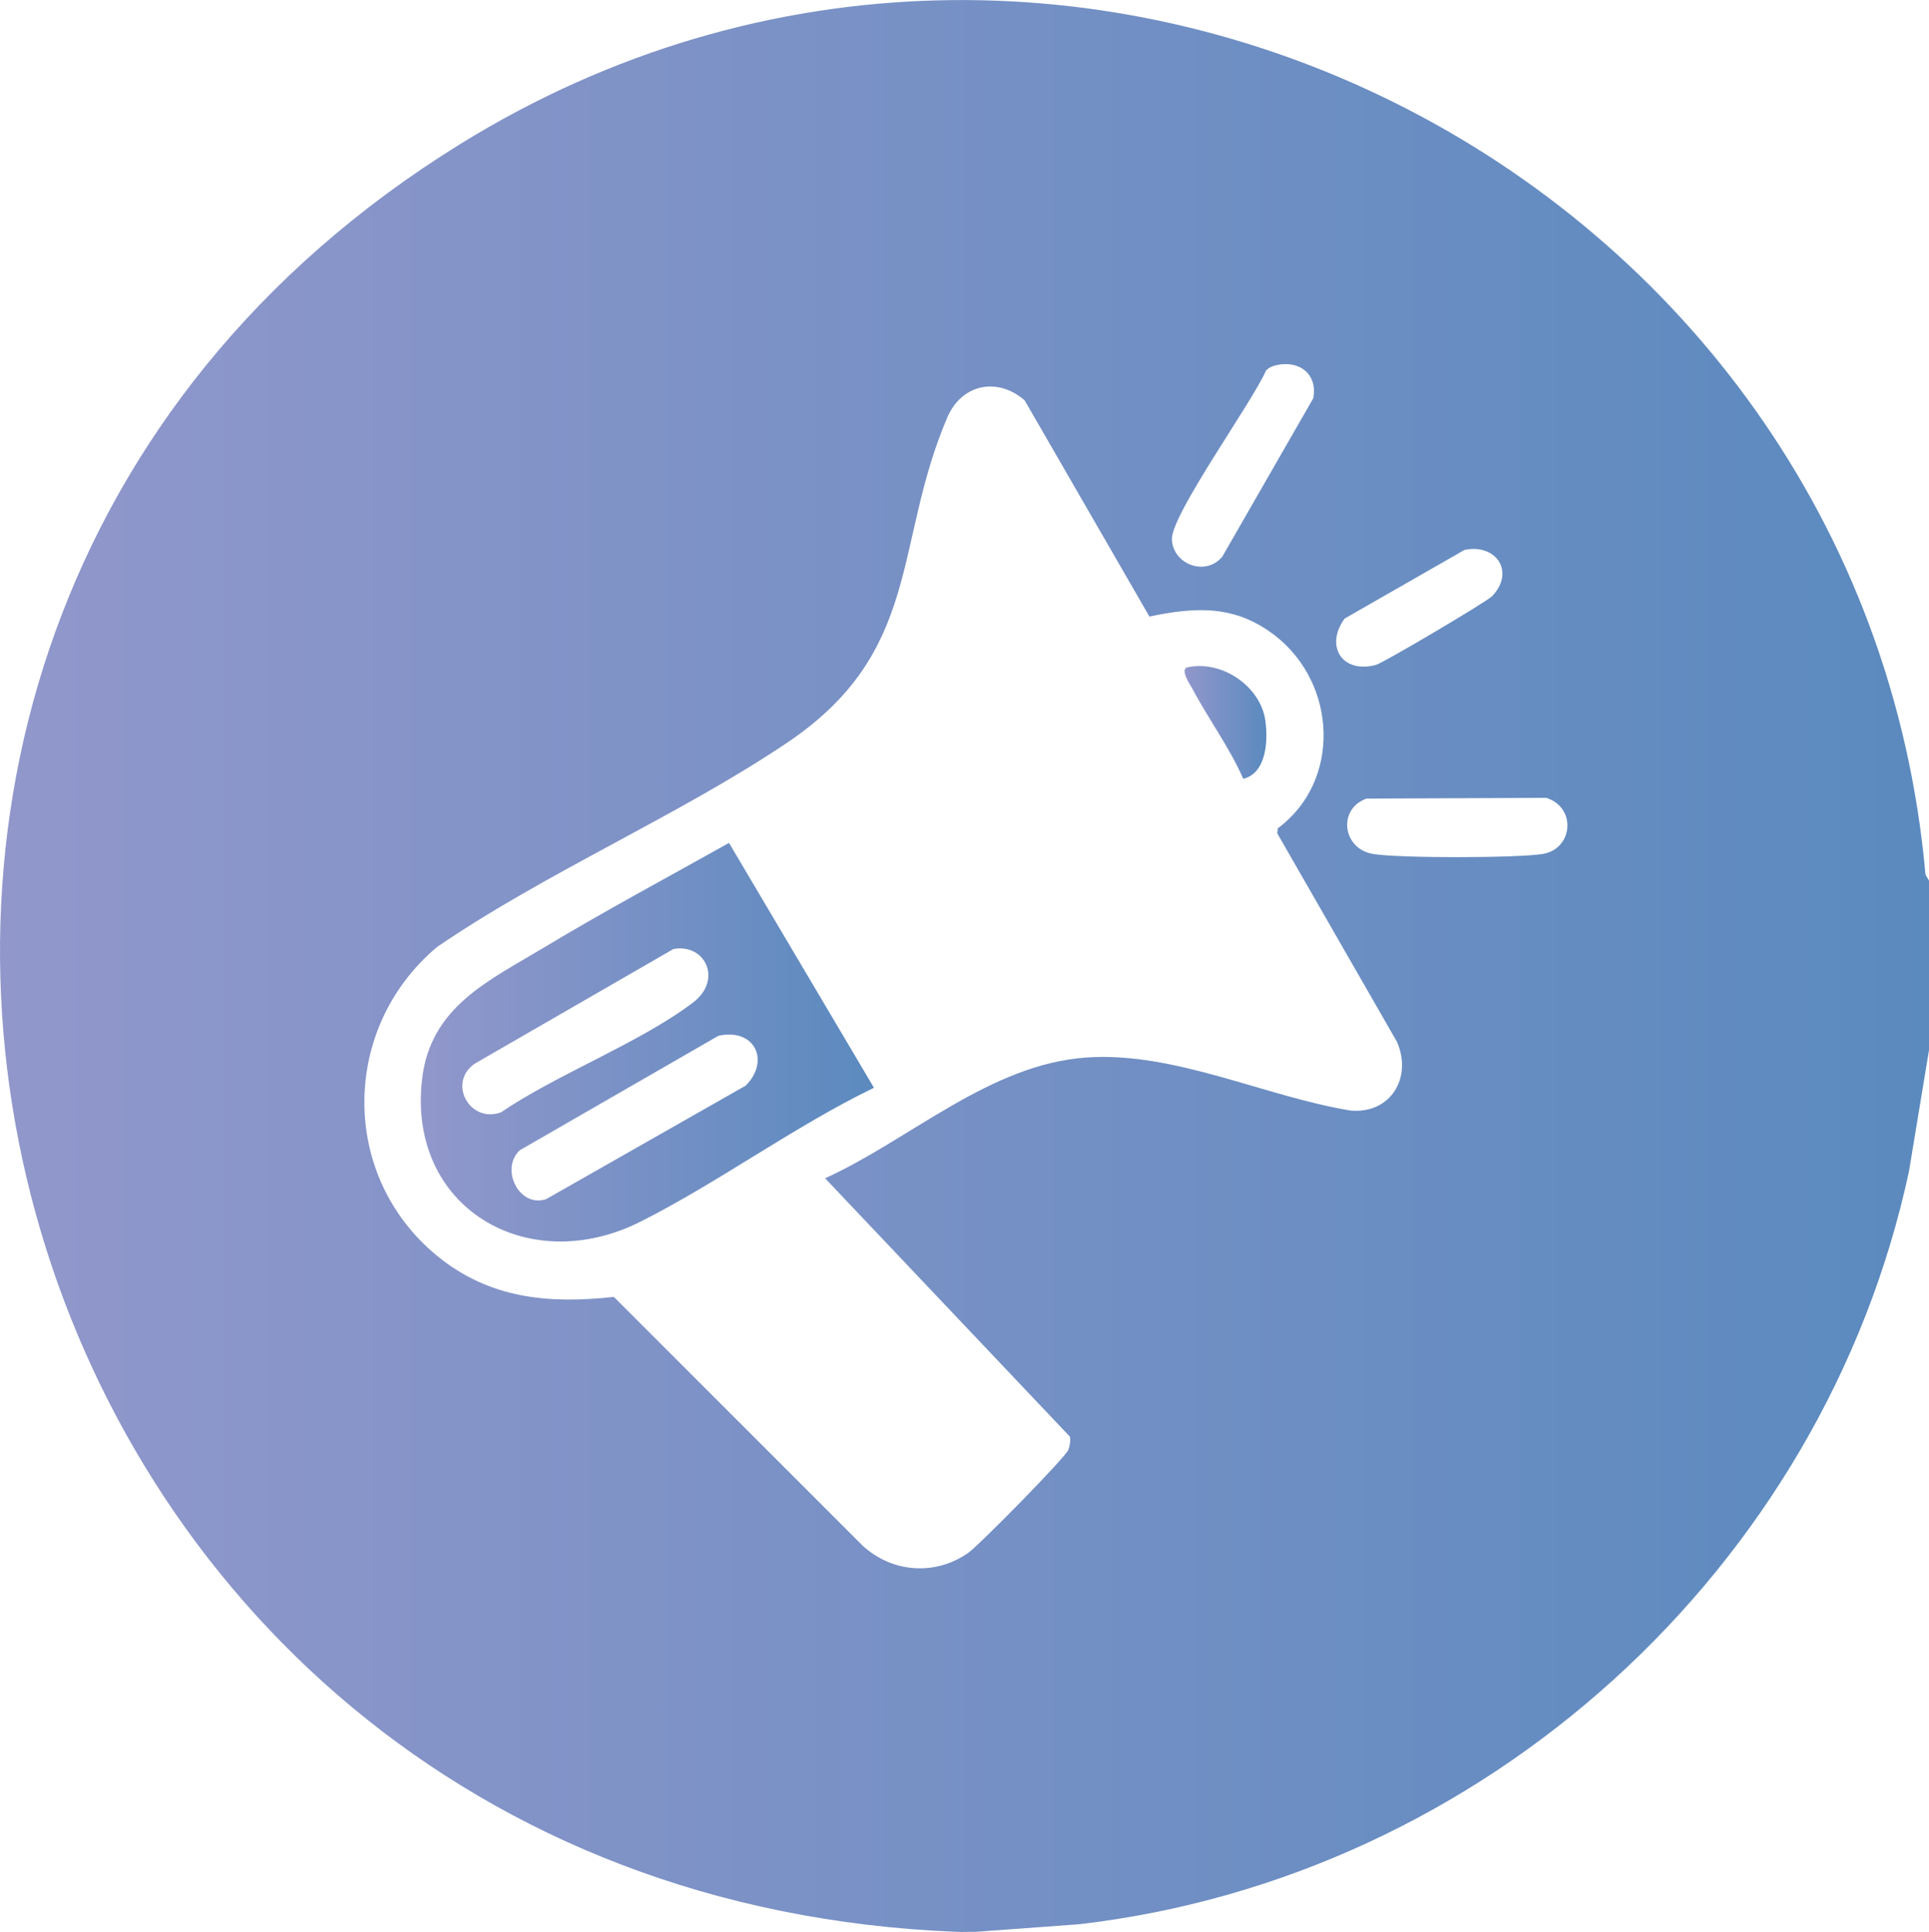
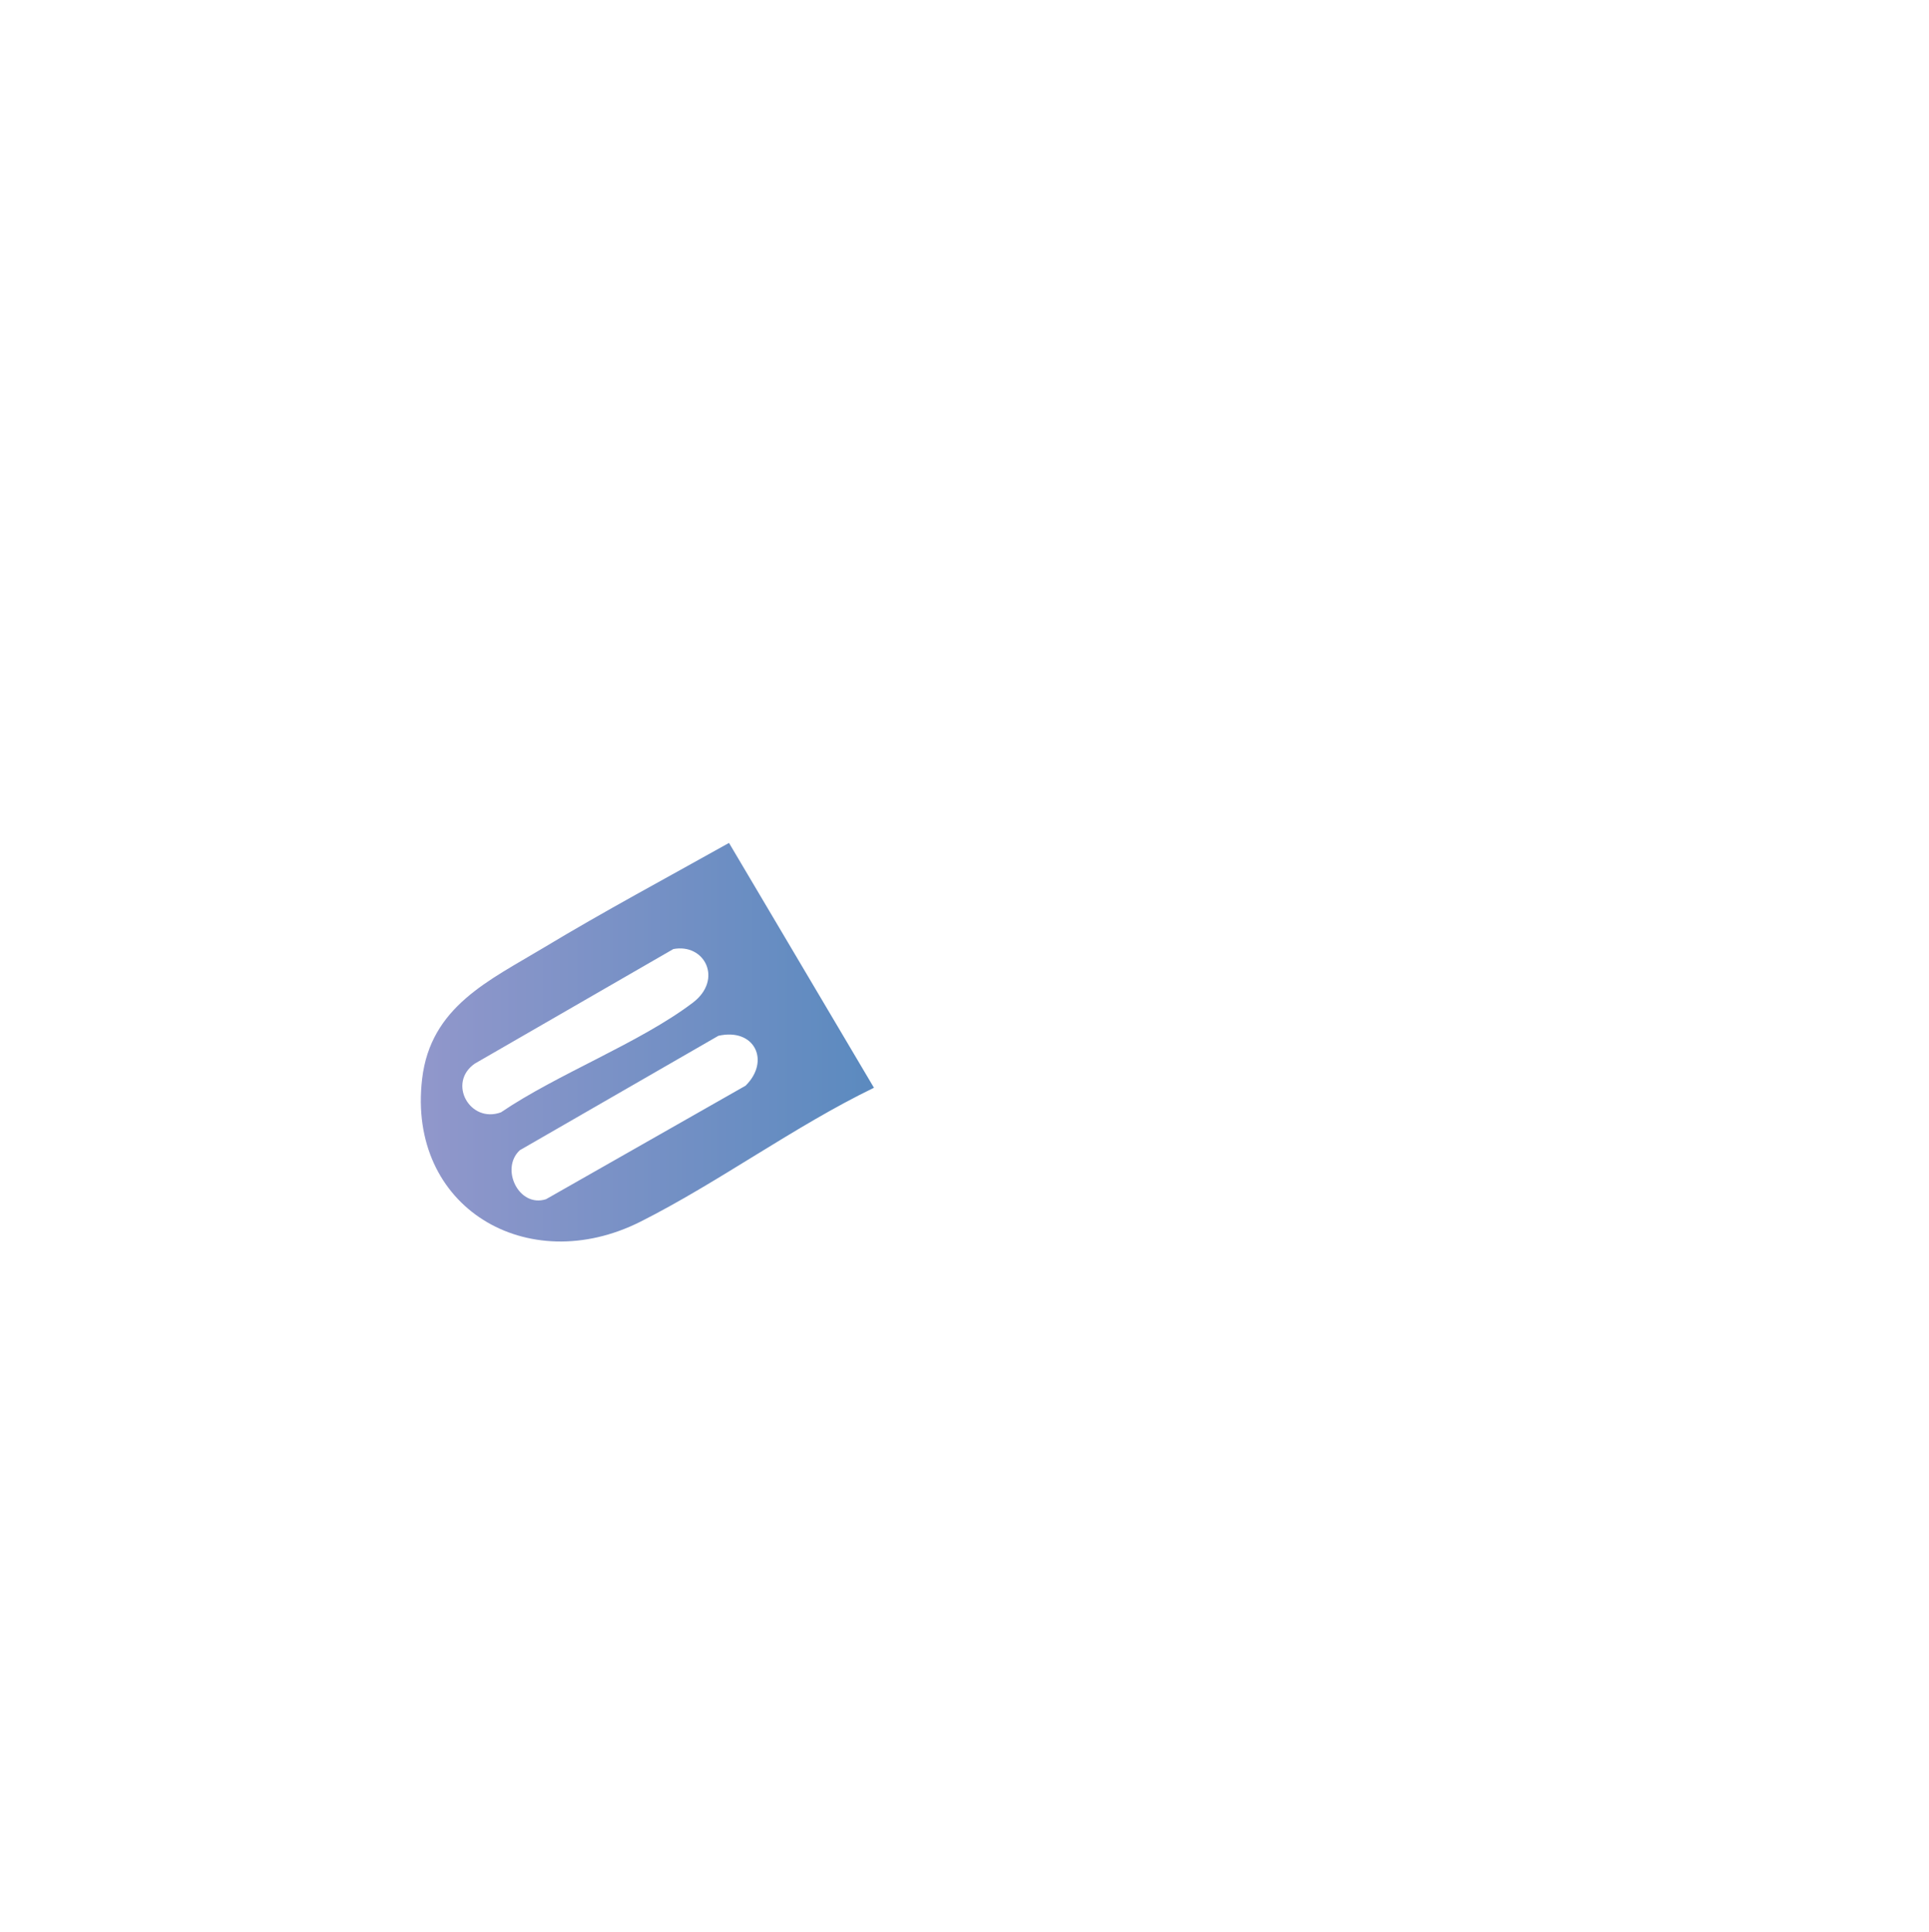
<svg xmlns="http://www.w3.org/2000/svg" xmlns:xlink="http://www.w3.org/1999/xlink" id="Layer_1" data-name="Layer 1" viewBox="0 0 131.88 132.09">
  <defs>
    <style>
      .cls-1 {
        fill: url(#linear-gradient-2);
      }

      .cls-2 {
        fill: url(#linear-gradient-3);
      }

      .cls-3 {
        fill: url(#linear-gradient);
      }
    </style>
    <linearGradient id="linear-gradient" x1="0" y1="66.04" x2="131.88" y2="66.04" gradientUnits="userSpaceOnUse">
      <stop offset="0" stop-color="#9197cb" />
      <stop offset="1" stop-color="#5b8abf" />
    </linearGradient>
    <linearGradient id="linear-gradient-2" x1="28.77" y1="71.25" x2="59.75" y2="71.25" xlink:href="#linear-gradient" />
    <linearGradient id="linear-gradient-3" x1="80.99" y1="49.4" x2="86.58" y2="49.4" xlink:href="#linear-gradient" />
  </defs>
-   <path class="cls-3" d="M131.88,60.21v11.59l-1.37,8.29c-5.85,27.21-29.06,48.27-56.73,51.47l-7.08.52c-.43-.01-.86.02-1.29,0C-1.32,129.45-24.45,44.49,31.43,9.87c41.59-25.77,95.92,1.76,100.21,49.93l.24.41ZM87.24,24.97c-.26.06-.49.17-.68.35-.91,2.13-6.49,9.85-6.44,11.55s2.3,2.58,3.45,1.18l6.21-10.81c.33-1.64-.93-2.64-2.54-2.27ZM78.58,42.15l-8.53-14.78c-1.89-1.63-4.31-1.09-5.28,1.16-3.73,8.69-1.66,16-10.97,22.26-7.49,5.03-16.41,8.82-23.91,13.95-6.57,5.5-6.7,15.62-.02,21.11,3.58,2.94,7.61,3.31,12.1,2.82l17.01,17.01c2.02,1.85,4.94,2.07,7.2.5.74-.51,6.7-6.57,6.86-7.06.1-.29.16-.58.11-.89l-16.74-17.67c5.84-2.66,11.26-7.81,17.89-8.26,6-.41,12.18,2.67,18.04,3.63,2.74.24,4.24-2.27,3.16-4.71l-8.18-14.25.04-.34c4.33-3.2,4.07-9.85-.17-13.16-2.71-2.11-5.39-1.99-8.59-1.32ZM100.12,37.6l-8.19,4.69c-1.35,1.84-.22,3.79,2.14,3.17.49-.13,7.53-4.29,7.93-4.69,1.62-1.67.28-3.63-1.88-3.17ZM93.42,54.6c-2.01.73-1.62,3.46.47,3.79,1.81.29,9.75.28,11.56,0,2.1-.33,2.35-3.18.27-3.84l-12.3.05Z" />
  <path class="cls-1" d="M59.75,74.37c-5.45,2.64-10.59,6.45-15.97,9.16-7.72,3.88-15.96-.97-14.92-9.77.58-4.94,4.58-6.72,8.3-8.96,4.15-2.5,8.45-4.8,12.68-7.17l9.91,16.74ZM46.03,64.89l-13.57,7.83c-1.89,1.31-.34,4.11,1.79,3.33,3.89-2.64,9.46-4.73,13.11-7.49,2.09-1.58.83-4.09-1.34-3.67ZM49.11,70.82l-13.57,7.82c-1.36,1.25-.08,3.95,1.79,3.35l13.64-7.76c1.71-1.68.63-3.98-1.87-3.41Z" />
-   <path class="cls-2" d="M85,53.25c-.95-2.17-2.39-4.09-3.49-6.18-.13-.24-.8-1.2-.39-1.43,2.34-.56,5.06,1.24,5.39,3.64.19,1.35.08,3.59-1.52,3.97Z" />
</svg>